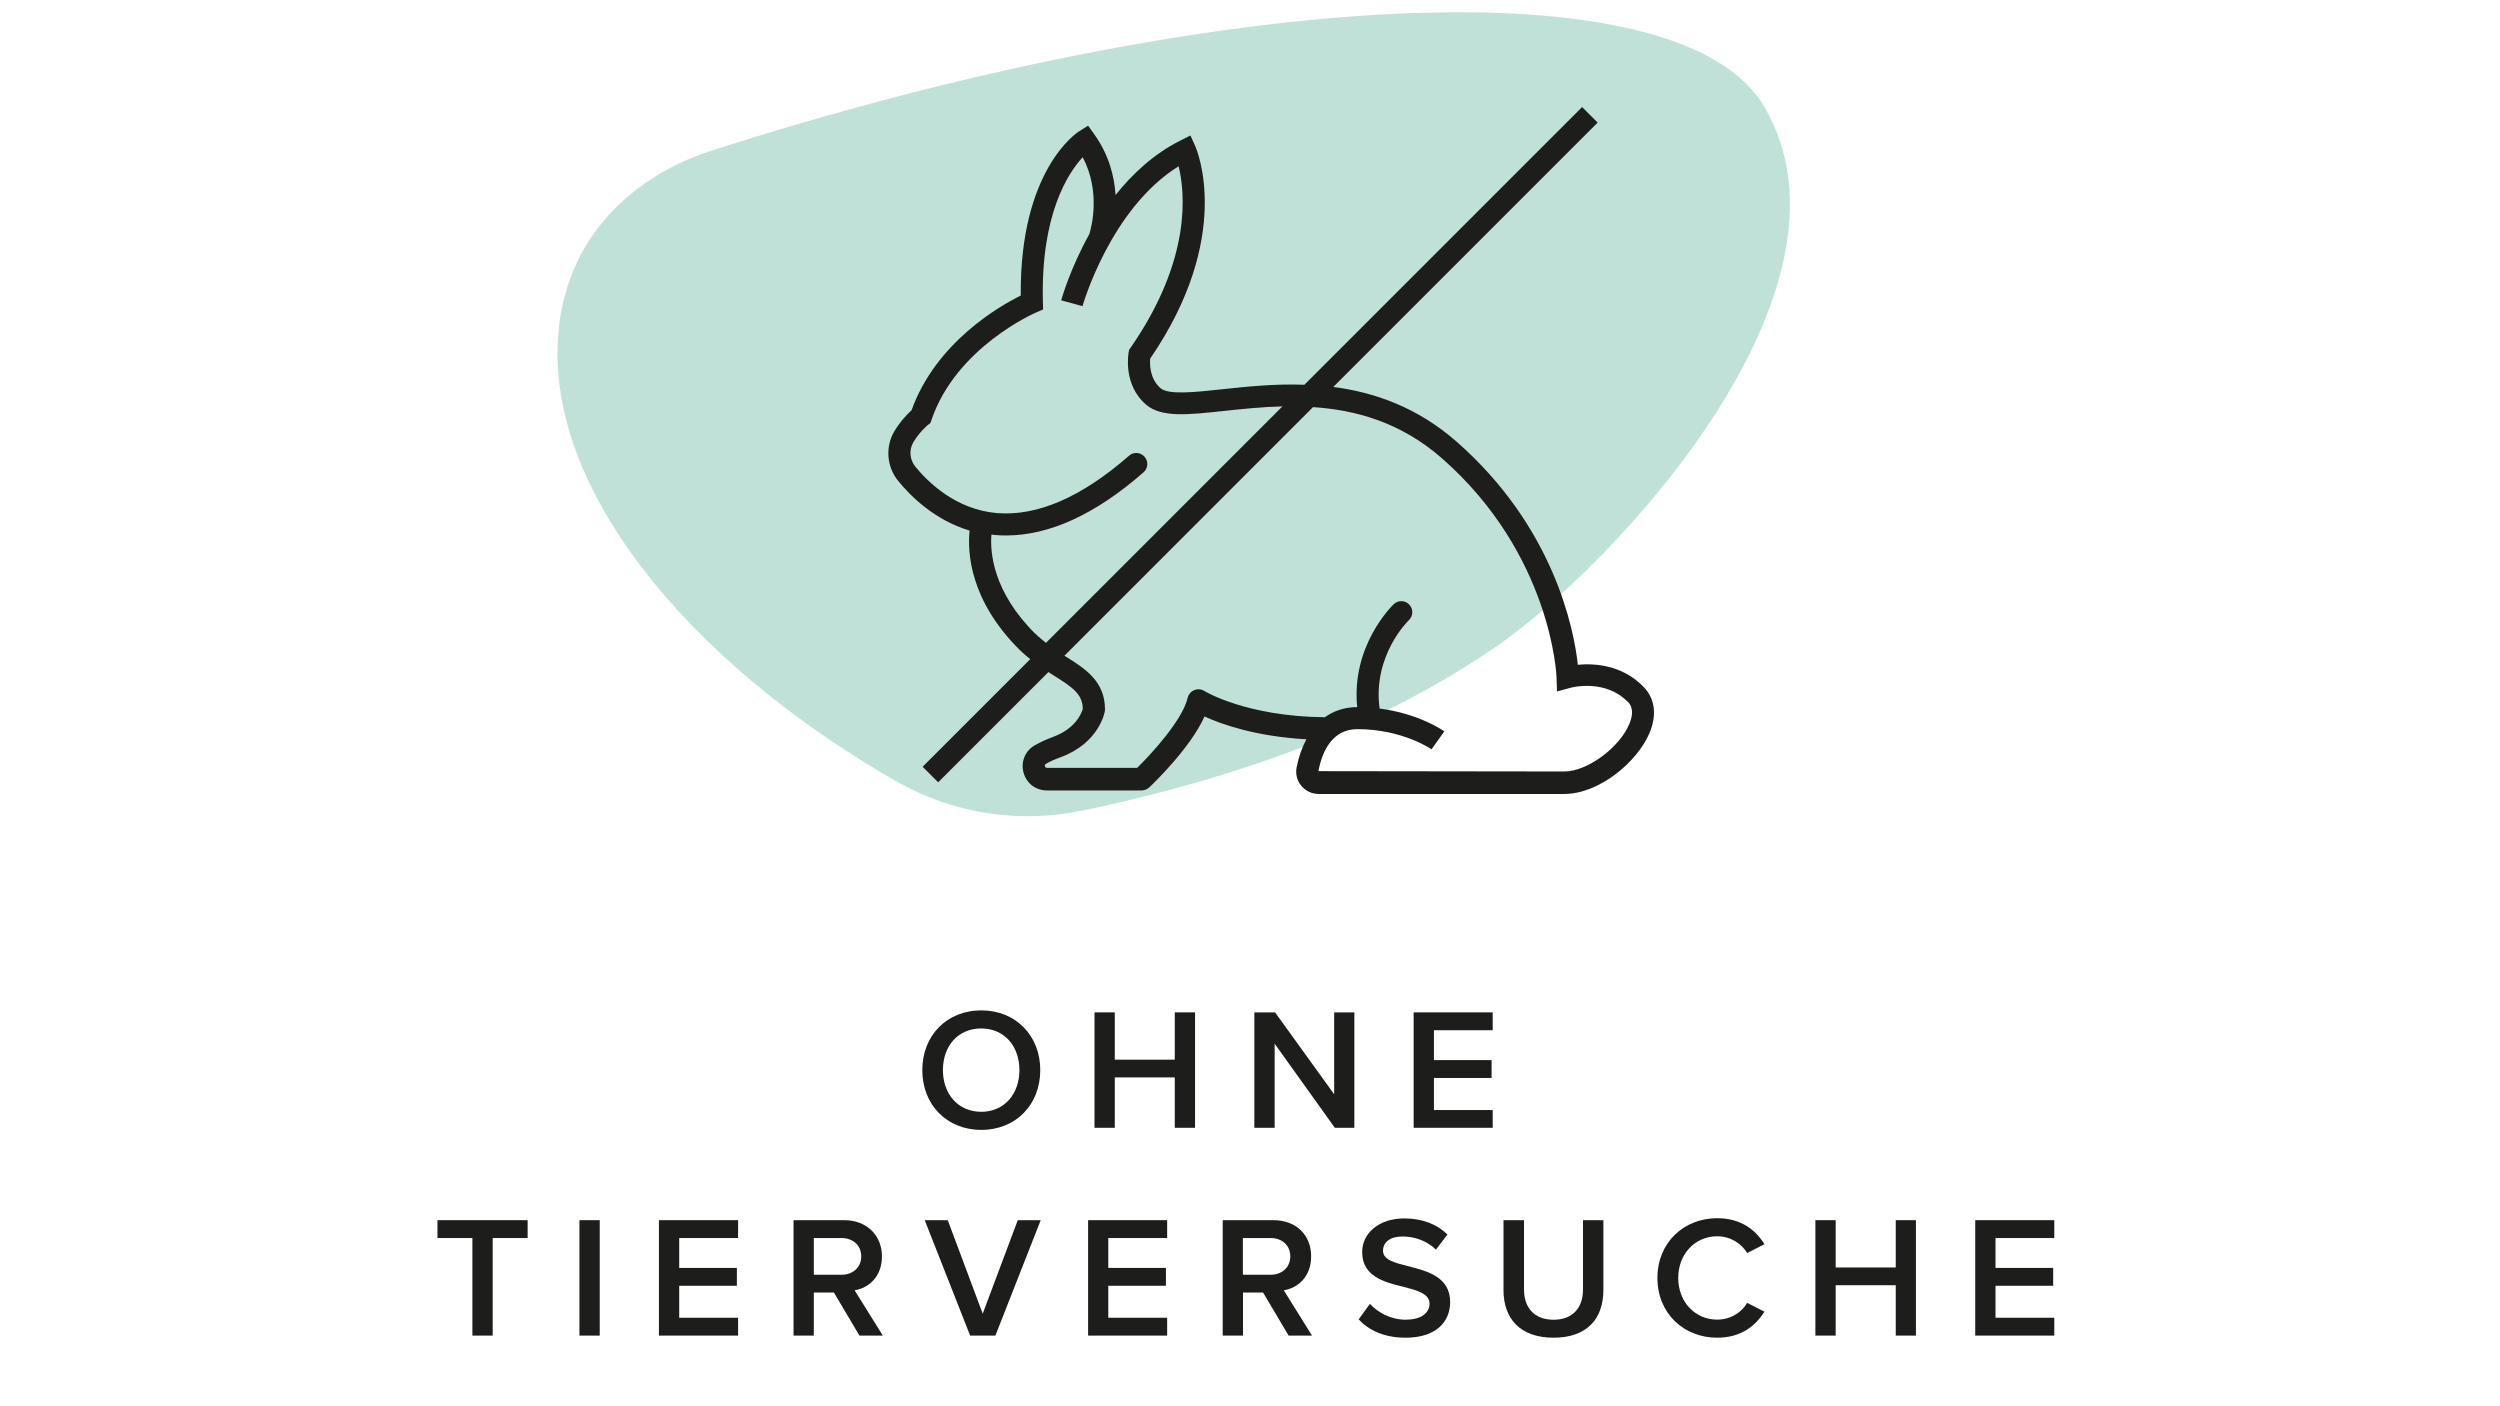
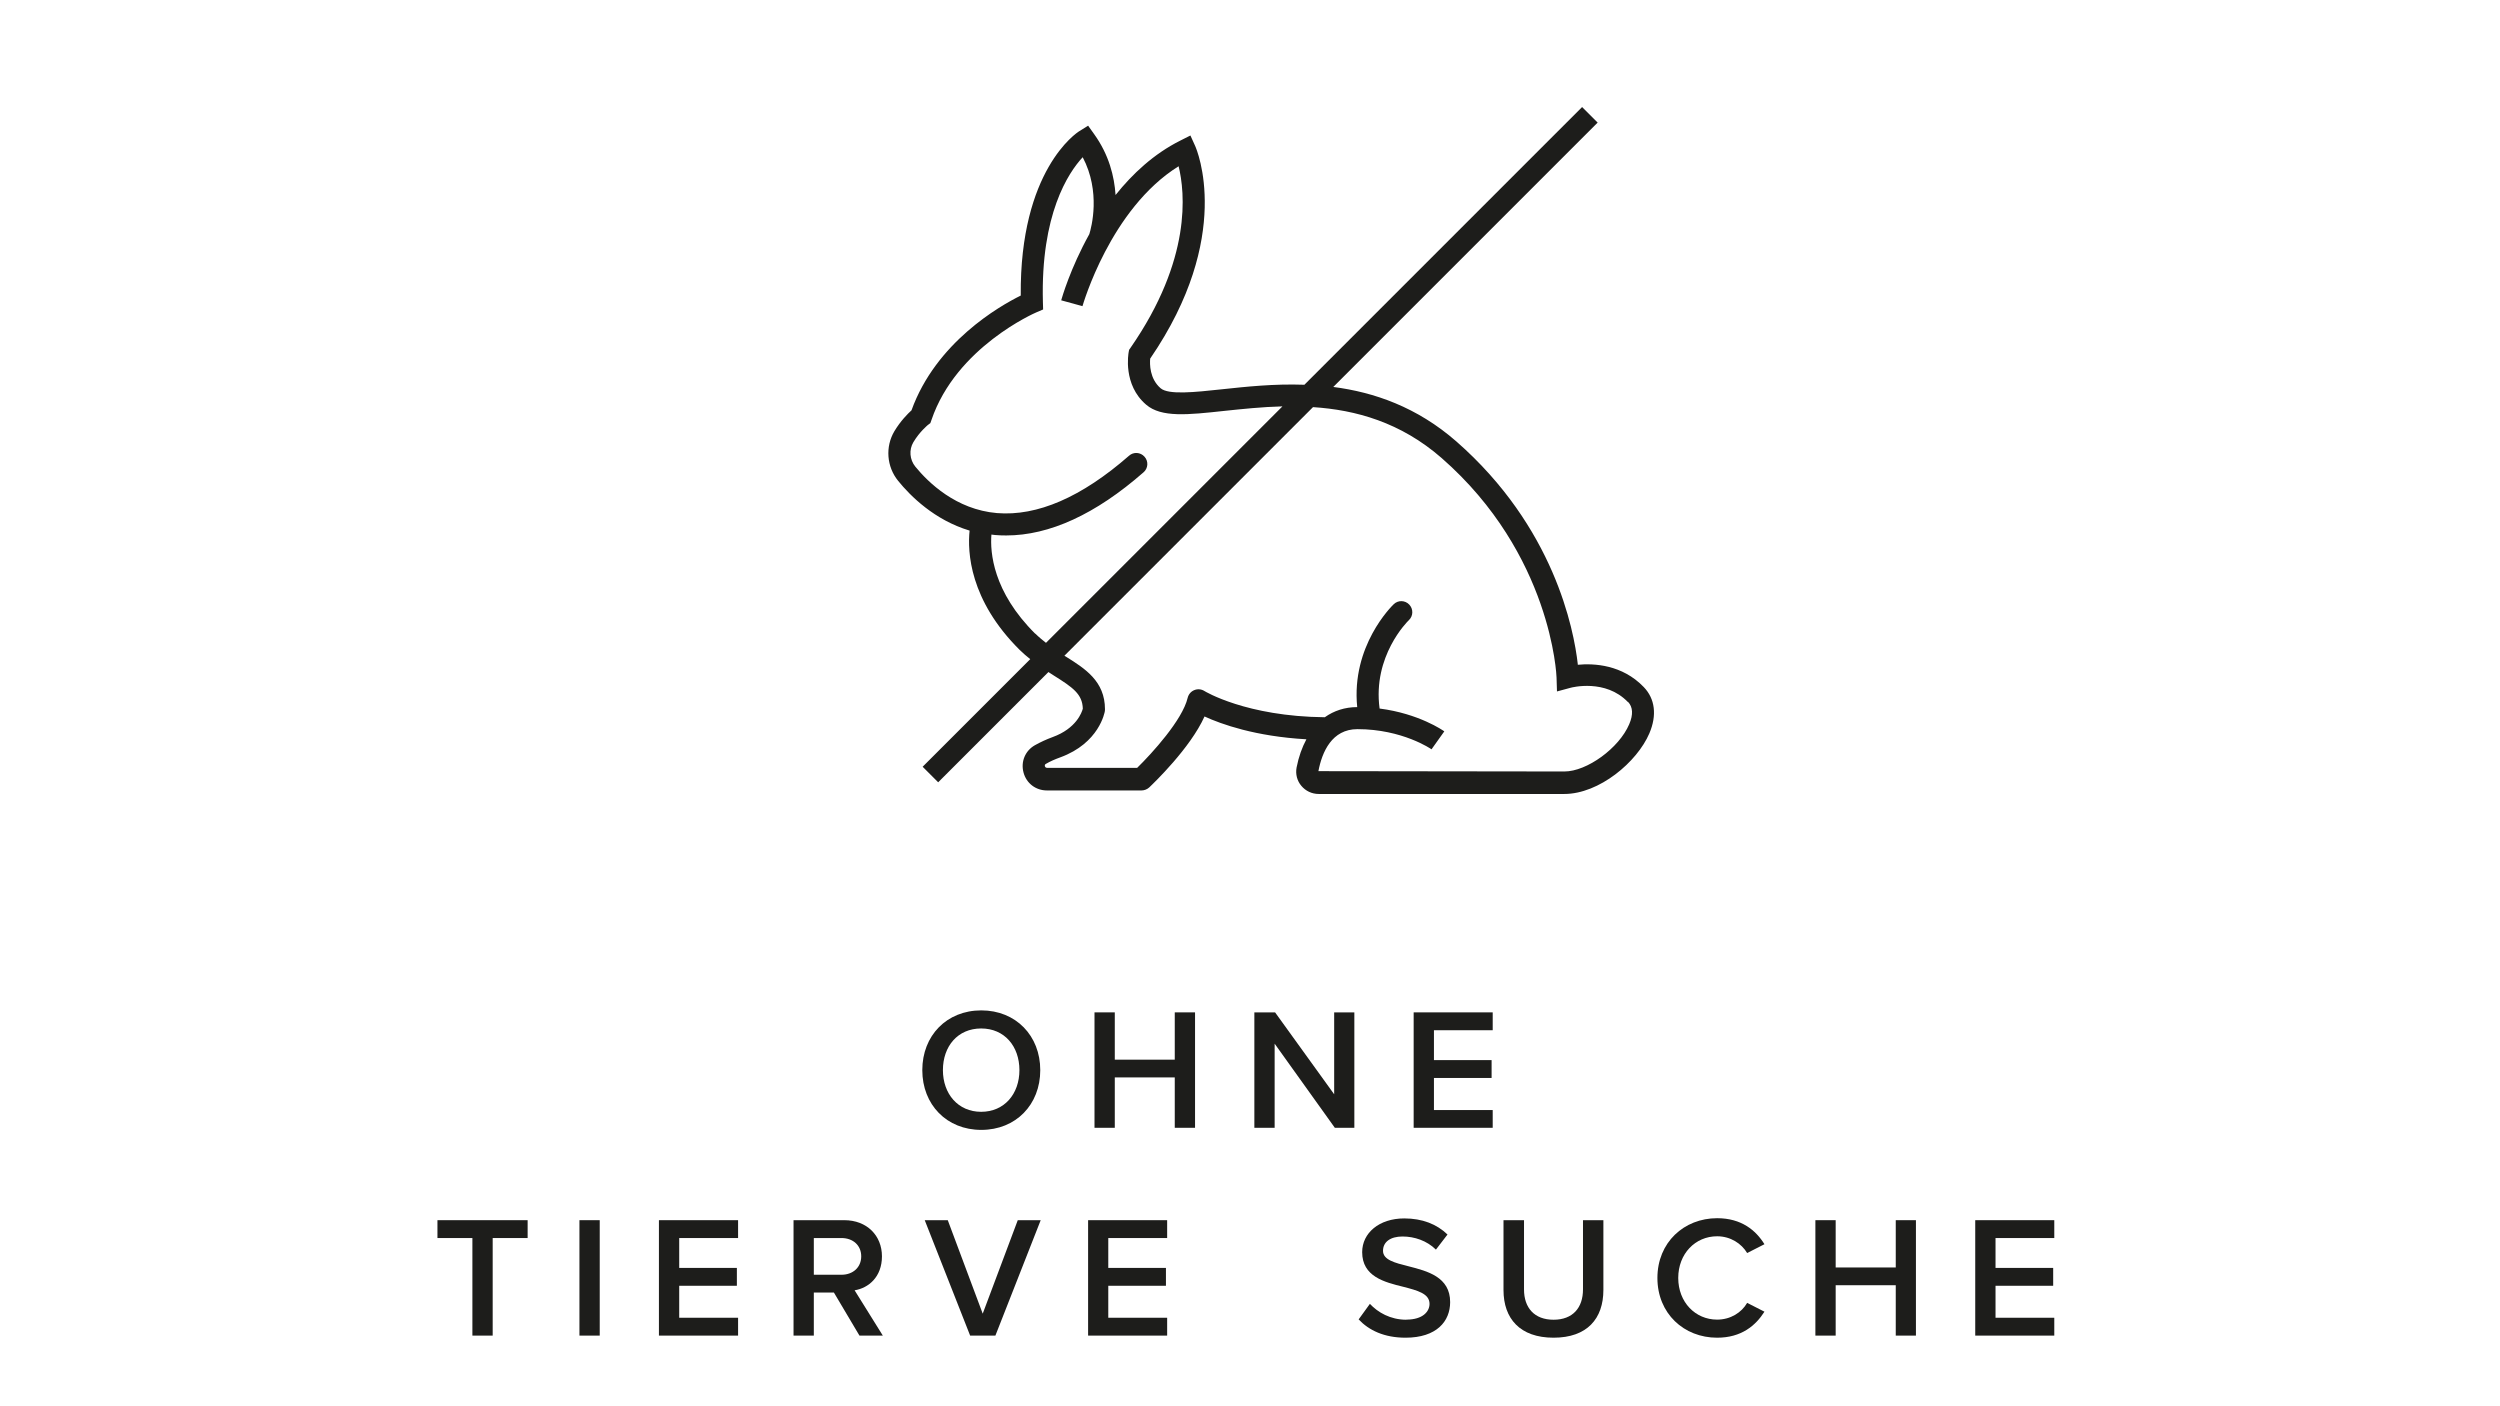
<svg xmlns="http://www.w3.org/2000/svg" id="Ebene_1" data-name="Ebene 1" viewBox="0 0 226.77 127.56">
  <defs>
    <style>
      .cls-1 {
        fill: #1d1d1b;
      }

      .cls-2 {
        fill: #c0e1d7;
      }
    </style>
  </defs>
-   <path id="Pfad_991" data-name="Pfad 991" class="cls-2" d="M50.71,29.49c.22-1.74.67-3.45,1.35-5.07,2.19-5.23,6.97-8.98,12.36-10.72C109.97-.93,152.32-3.51,160.04,9.69c9.77,16.69-13.84,41.76-24.3,48.94-7.01,4.81-17.95,10.72-37.24,14.84h-.07c-5.78,1.28-11.82.38-16.98-2.51-19.29-11.01-32.49-27.22-30.72-41.46Z" />
  <g>
    <path class="cls-1" d="M94.36,97.07c0-3.12-2.21-5.42-5.35-5.42s-5.35,2.29-5.35,5.42,2.21,5.42,5.35,5.42,5.35-2.29,5.35-5.42ZM85.53,97.07c0-2.17,1.35-3.78,3.47-3.78s3.47,1.62,3.47,3.78-1.37,3.78-3.47,3.78-3.47-1.63-3.47-3.78Z" />
    <polygon class="cls-1" points="108.4 102.3 108.4 91.83 106.56 91.83 106.56 96.12 101.12 96.12 101.12 91.83 99.28 91.83 99.28 102.3 101.12 102.3 101.12 97.73 106.56 97.73 106.56 102.3 108.4 102.3" />
    <polygon class="cls-1" points="122.85 102.3 122.85 91.83 121.02 91.83 121.02 99.26 115.66 91.83 113.78 91.83 113.78 102.3 115.62 102.3 115.62 94.67 121.08 102.3 122.85 102.3" />
    <polygon class="cls-1" points="135.4 93.45 135.4 91.83 128.23 91.83 128.23 102.3 135.4 102.3 135.4 100.69 130.07 100.69 130.07 97.78 135.3 97.78 135.3 96.16 130.07 96.16 130.07 93.45 135.4 93.45" />
    <polygon class="cls-1" points="44.69 121.15 44.69 112.3 47.86 112.3 47.86 110.68 39.68 110.68 39.68 112.3 42.85 112.3 42.85 121.15 44.69 121.15" />
    <rect class="cls-1" x="52.56" y="110.68" width="1.84" height="10.47" />
    <polygon class="cls-1" points="66.95 112.3 66.95 110.68 59.77 110.68 59.77 121.15 66.95 121.15 66.95 119.53 61.61 119.53 61.61 116.63 66.84 116.63 66.84 115.01 61.61 115.01 61.61 112.3 66.95 112.3" />
    <path class="cls-1" d="M73.82,117.24h1.82l2.32,3.91h2.12l-2.56-4.11c1.26-.2,2.48-1.21,2.48-3.08s-1.35-3.28-3.42-3.28h-4.6v10.47h1.84v-3.91ZM73.82,112.3h2.51c1.04,0,1.79.66,1.79,1.66s-.75,1.67-1.79,1.67h-2.51v-3.33Z" />
    <polygon class="cls-1" points="90.29 121.15 94.4 110.68 92.32 110.68 89.14 119.16 85.97 110.68 83.88 110.68 88 121.15 90.29 121.15" />
    <polygon class="cls-1" points="105.87 112.3 105.87 110.68 98.7 110.68 98.7 121.15 105.87 121.15 105.87 119.53 100.53 119.53 100.53 116.63 105.76 116.63 105.76 115.01 100.53 115.01 100.53 112.3 105.87 112.3" />
-     <path class="cls-1" d="M118.93,113.96c0-1.93-1.35-3.28-3.42-3.28h-4.6v10.47h1.84v-3.91h1.82l2.32,3.91h2.12l-2.56-4.11c1.26-.2,2.48-1.21,2.48-3.08ZM115.25,115.63h-2.51v-3.33h2.51c1.04,0,1.79.66,1.79,1.66s-.75,1.67-1.79,1.67Z" />
    <path class="cls-1" d="M127.57,119.71c-1.46,0-2.59-.67-3.31-1.44l-1.02,1.41c.93.99,2.32,1.66,4.25,1.66,2.83,0,4.05-1.49,4.05-3.23,0-2.28-2.06-2.81-3.78-3.25-1.24-.31-2.31-.58-2.31-1.4s.69-1.3,1.77-1.3,2.21.38,3.03,1.19l1.05-1.37c-.97-.94-2.29-1.46-3.92-1.46-2.29,0-3.82,1.33-3.82,3.06,0,2.21,2.01,2.72,3.72,3.14,1.27.33,2.39.61,2.39,1.55,0,.69-.6,1.43-2.1,1.43Z" />
    <path class="cls-1" d="M136.38,110.68v6.34c0,2.58,1.49,4.32,4.54,4.32s4.52-1.73,4.52-4.33v-6.33h-1.85v6.28c0,1.67-.93,2.75-2.67,2.75s-2.68-1.08-2.68-2.75v-6.28h-1.85Z" />
    <path class="cls-1" d="M155.76,121.34c2.2,0,3.49-1.1,4.29-2.36l-1.57-.8c-.5.88-1.51,1.52-2.72,1.52-1.99,0-3.53-1.59-3.53-3.78s1.54-3.78,3.53-3.78c1.21,0,2.21.66,2.72,1.52l1.57-.8c-.78-1.26-2.09-2.36-4.29-2.36-3.01,0-5.42,2.2-5.42,5.42s2.4,5.42,5.42,5.42Z" />
    <polygon class="cls-1" points="166.51 116.58 171.96 116.58 171.96 121.15 173.79 121.15 173.79 110.68 171.96 110.68 171.96 114.97 166.51 114.97 166.51 110.68 164.67 110.68 164.67 121.15 166.51 121.15 166.51 116.58" />
    <polygon class="cls-1" points="186.34 119.53 181.01 119.53 181.01 116.63 186.24 116.63 186.24 115.01 181.01 115.01 181.01 112.3 186.34 112.3 186.34 110.68 179.17 110.68 179.17 121.15 186.34 121.15 186.34 119.53" />
    <path class="cls-1" d="M143.12,60.26c-.36-3.2-2.16-12.46-11.02-20.22-3.57-3.12-7.46-4.46-11.16-4.94l23.98-23.98-1.41-1.41-25.19,25.19c-2.75-.1-5.32.18-7.47.41-2.5.27-4.85.52-5.57-.09-1.01-.87-.99-2.2-.95-2.69,7.6-11.1,4.23-18.96,4.08-19.29l-.43-.95-.93.47c-2.39,1.2-4.32,3-5.86,4.93-.11-1.68-.59-3.64-1.94-5.52l-.55-.77-.8.5c-.23.14-5.41,3.53-5.31,14.91-1.92.95-7.69,4.24-9.91,10.41-.34.31-.99.96-1.55,1.89-.84,1.41-.71,3.22.34,4.51,1.11,1.37,3.29,3.55,6.48,4.51-.2,1.92-.02,6.29,4.54,10.82.31.31.64.58.96.84l-9.76,9.76,1.41,1.41,10-10c.16.1.33.21.48.31,1.74,1.09,2.6,1.69,2.64,3.01-.09.34-.59,1.8-2.74,2.58-.57.21-1.11.46-1.61.74-.88.5-1.29,1.49-1.03,2.47s1.11,1.63,2.12,1.63h8.59c.25,0,.5-.1.69-.27.42-.4,3.72-3.56,5.02-6.44,1.52.7,4.62,1.81,9.24,2.07-.39.73-.7,1.58-.89,2.56-.11.59.04,1.2.43,1.66.39.47.96.74,1.58.74h22.27c3.17,0,6.61-2.9,7.72-5.5.7-1.64.52-3.13-.51-4.2-1.96-2.04-4.52-2.16-5.99-2.02ZM93.91,57.49c-3.85-3.82-4.11-7.4-3.98-9,.11.01.22.03.33.04.33.03.67.04,1.01.04,3.92,0,8.11-1.92,12.46-5.73.42-.36.46-1,.09-1.41-.37-.42-1-.46-1.41-.09-4.3,3.76-8.32,5.5-11.98,5.2-3.72-.32-6.23-2.78-7.4-4.21-.52-.64-.59-1.53-.18-2.22.58-.97,1.3-1.54,1.3-1.55l.24-.18.1-.28c2.24-6.62,9.43-9.73,9.5-9.76l.63-.27-.02-.68c-.21-7.95,2.3-11.72,3.61-13.13,1.66,3.14.79,6.37.6,6.98-1.73,3.11-2.49,5.79-2.55,6l1.93.53c.03-.09,2.52-8.83,8.72-12.69.58,2.36,1.22,8.43-4.37,16.48l-.12.17-.04.21c-.02.12-.54,2.96,1.59,4.77,1.38,1.18,3.78.92,7.09.56,1.61-.17,3.4-.36,5.27-.41l-21.45,21.45c-.33-.26-.66-.53-.97-.84ZM147.67,63.66c.45.47.49,1.16.11,2.04-.92,2.16-3.83,4.28-5.88,4.28l-22.31-.03c.33-1.74,1.22-3.81,3.54-3.81,4.08,0,6.7,1.81,6.72,1.83l1.16-1.63c-.11-.08-2.3-1.61-5.87-2.07-.64-4.75,2.51-7.88,2.66-8.02.4-.38.41-1.01.03-1.41-.38-.4-1.01-.42-1.41-.03-.17.16-3.87,3.78-3.31,9.33-1.12,0-2.11.33-2.94.92-7.14-.07-10.89-2.36-10.92-2.38-.27-.17-.61-.21-.92-.08-.3.12-.52.38-.6.7-.47,2-3.24,5.04-4.58,6.35h-8.18s-.15,0-.19-.14c-.04-.14.05-.2.09-.22.39-.23.83-.42,1.3-.59,3.54-1.29,4.03-4.08,4.05-4.2,0-.05.01-.11.01-.16,0-2.56-1.82-3.7-3.58-4.8-.03-.02-.07-.04-.1-.06l22.55-22.55c3.86.25,7.95,1.37,11.67,4.62,9.99,8.74,10.42,19.79,10.42,19.9l.04,1.27,1.22-.33c.13-.04,3.18-.82,5.2,1.28Z" />
  </g>
</svg>